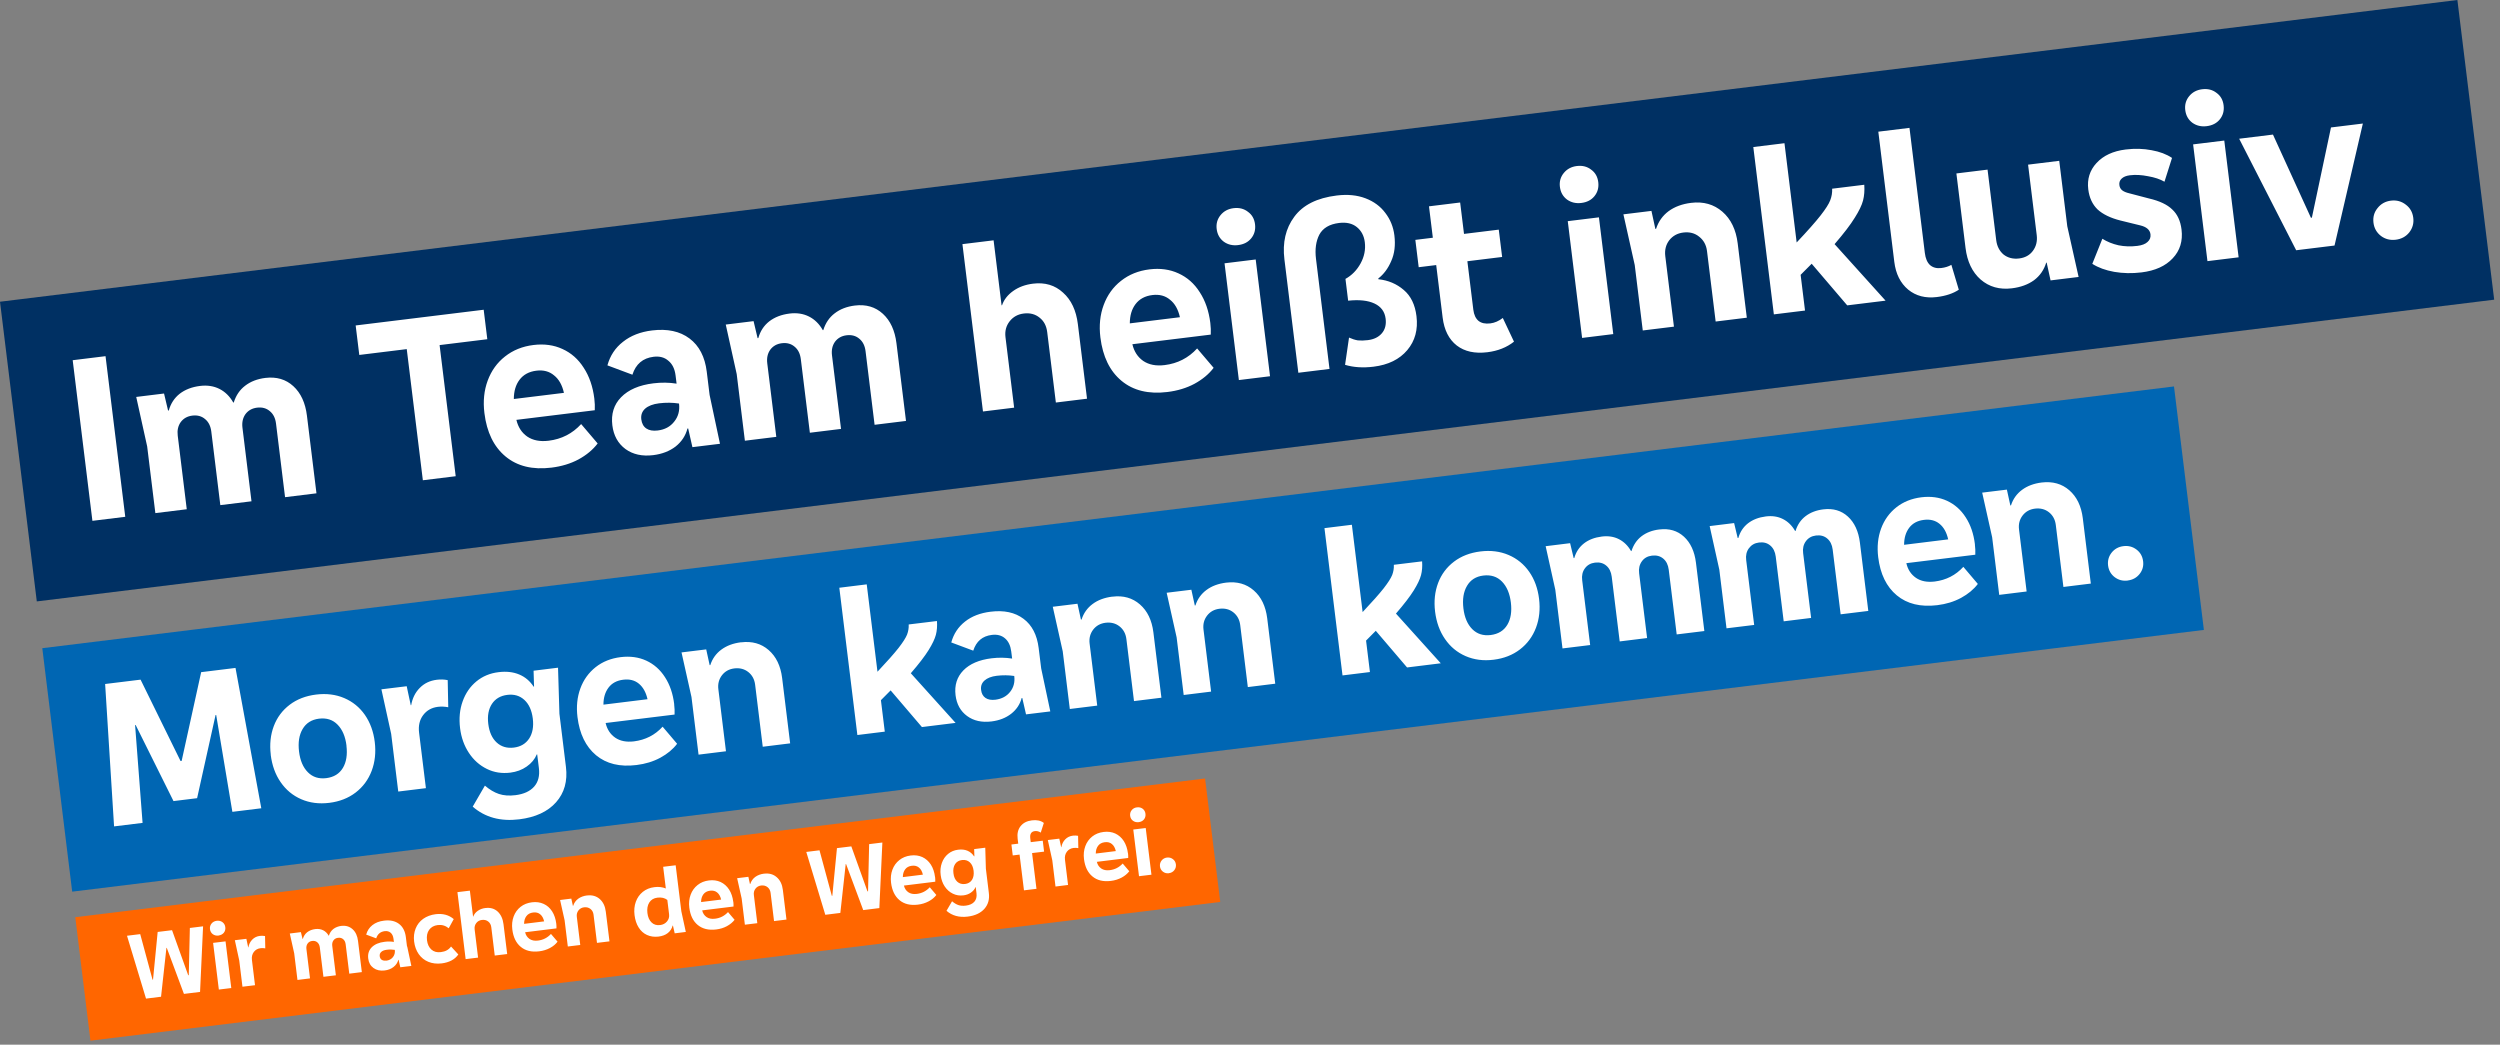
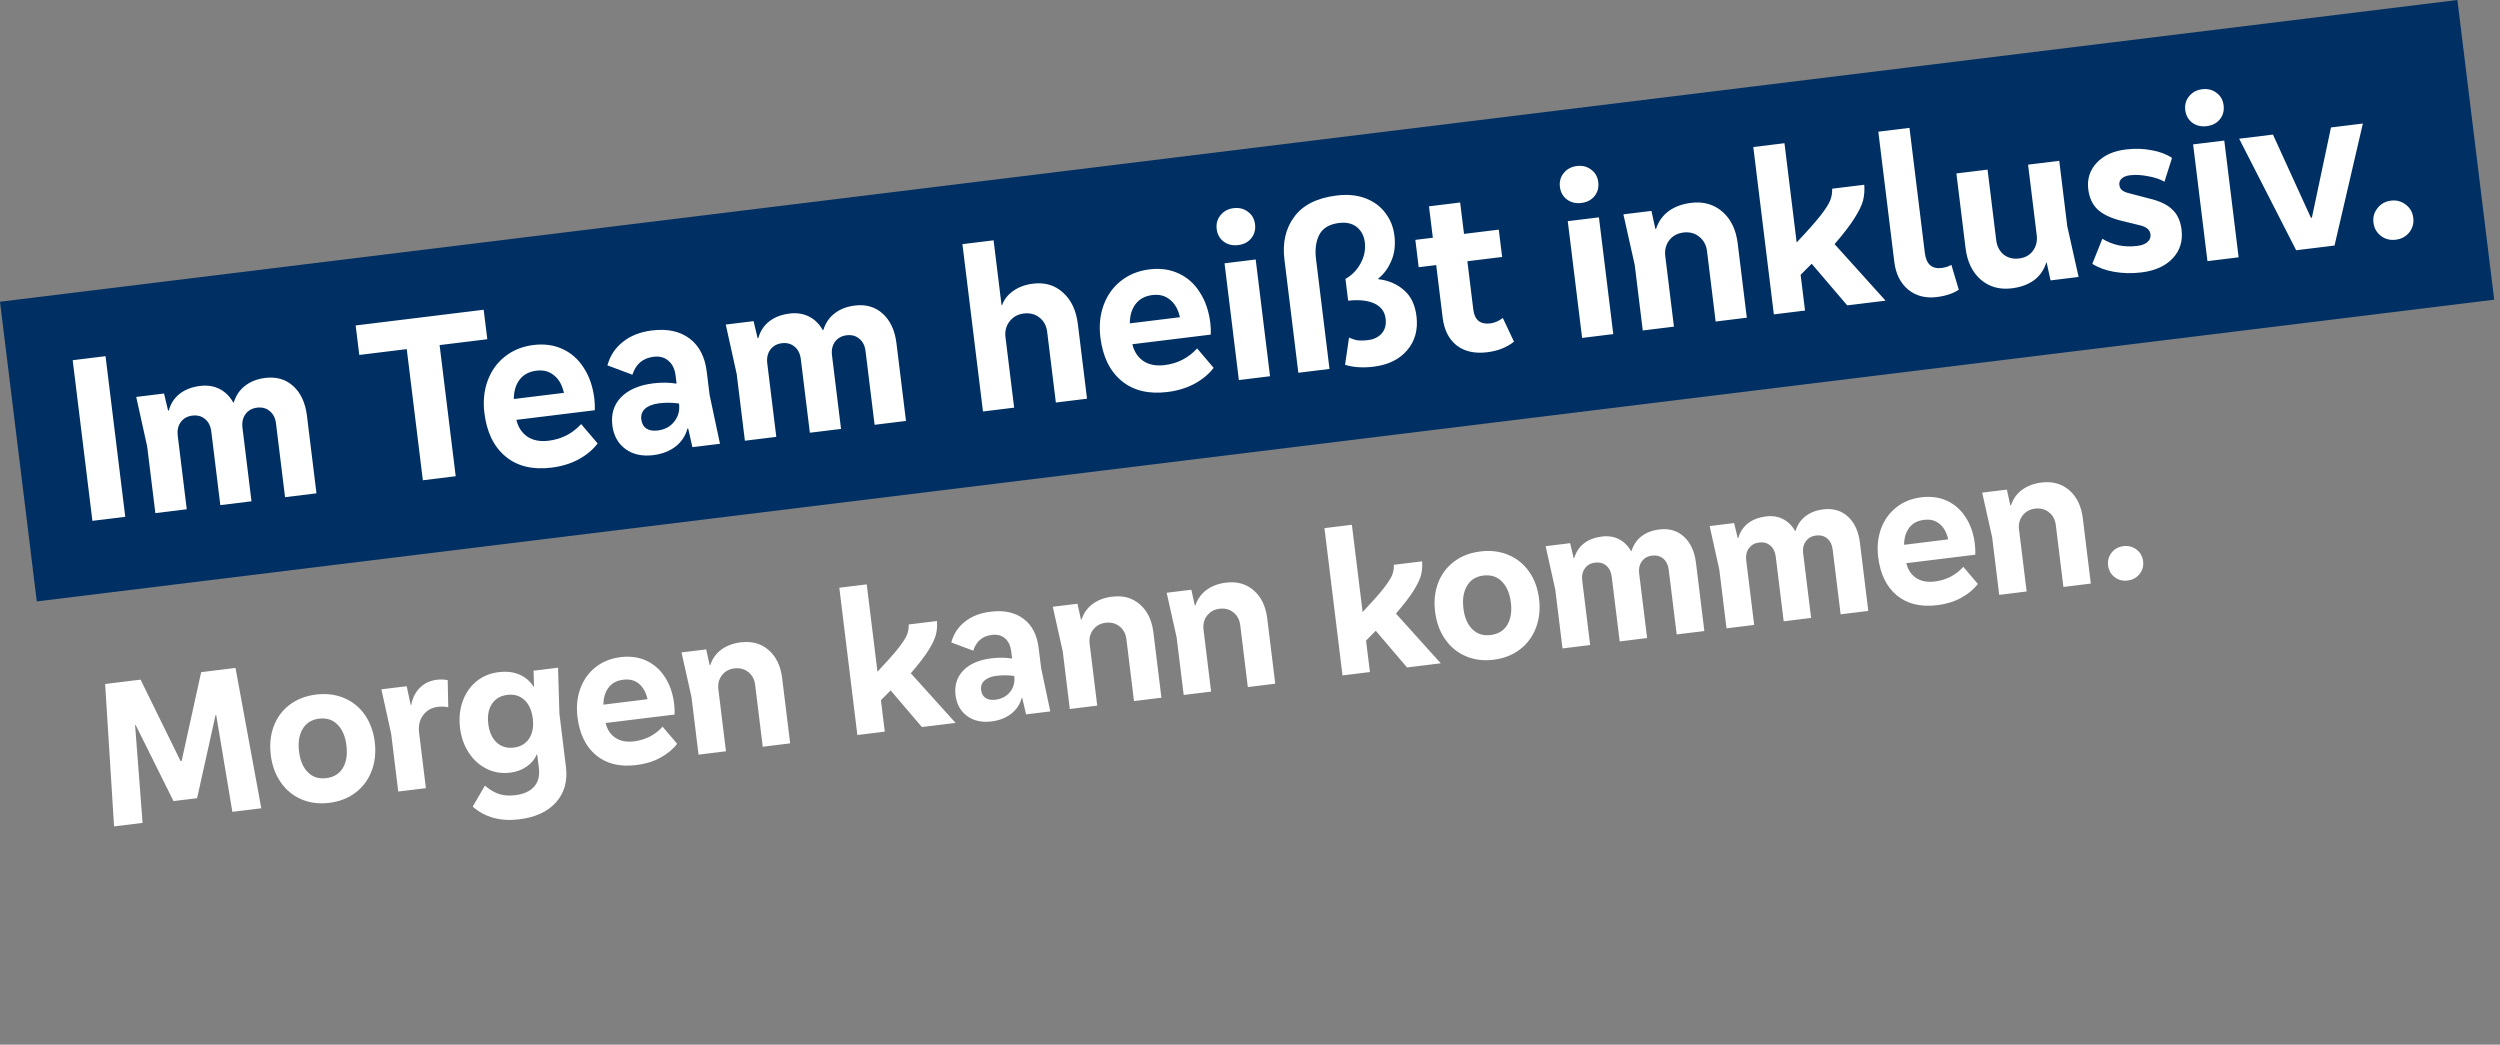
<svg xmlns="http://www.w3.org/2000/svg" width="414" height="173" viewBox="0 0 414 173" fill="none">
  <rect x="0" y="0" width="414" height="173" fill="#808080" stroke="none" />
  <rect y="49.966" width="410" height="50" transform="rotate(-7 0 49.966)" fill="#003063" />
  <path d="M20.742 85.582L15.303 86.25L12.037 59.65L17.476 58.982L20.742 85.582ZM43.935 62.584C45.788 62.357 47.334 62.812 48.576 63.949C49.817 65.086 50.568 66.713 50.828 68.831L52.407 81.694L47.206 82.333L45.709 70.144C45.599 69.245 45.26 68.561 44.692 68.093C44.121 67.599 43.412 67.404 42.565 67.508C41.744 67.609 41.103 67.969 40.642 68.59C40.208 69.208 40.044 69.953 40.151 70.827L41.648 83.015L36.486 83.649L34.99 71.461C34.879 70.561 34.54 69.877 33.972 69.409C33.401 68.915 32.692 68.72 31.845 68.824C31.025 68.925 30.384 69.286 29.923 69.907C29.488 70.524 29.324 71.27 29.432 72.143L30.928 84.332L25.727 84.97L24.372 73.933L22.559 65.733L27.165 65.167L27.833 67.987L27.952 67.972C28.269 66.832 28.868 65.912 29.749 65.213C30.657 64.51 31.786 64.076 33.136 63.91C34.327 63.764 35.395 63.928 36.34 64.403C37.285 64.879 38.049 65.631 38.632 66.661L38.712 66.651C39.078 65.478 39.703 64.555 40.588 63.882C41.496 63.179 42.611 62.747 43.935 62.584ZM80.098 51.293L80.698 56.176L72.797 57.146L75.464 78.863L70.025 79.531L67.358 57.814L59.497 58.779L58.898 53.896L80.098 51.293ZM98.421 66.01C98.502 66.671 98.528 67.313 98.496 67.935L85.514 69.529C85.796 70.73 86.392 71.651 87.304 72.291C88.242 72.928 89.425 73.159 90.855 72.984C92.999 72.721 94.793 71.802 96.239 70.227L98.971 73.438C98.184 74.475 97.124 75.357 95.79 76.085C94.478 76.784 92.989 77.235 91.321 77.44C88.198 77.824 85.664 77.208 83.719 75.593C81.775 73.978 80.608 71.582 80.218 68.406C79.977 66.447 80.16 64.652 80.765 63.019C81.371 61.386 82.323 60.06 83.622 59.041C84.944 57.992 86.518 57.356 88.344 57.132C90.118 56.914 91.716 57.134 93.14 57.792C94.591 58.447 95.766 59.485 96.666 60.906C97.592 62.323 98.177 64.025 98.421 66.01ZM88.826 61.385C87.609 61.534 86.676 62.038 86.029 62.897C85.406 63.725 85.093 64.785 85.09 66.075L93.388 65.056C93.093 63.749 92.544 62.782 91.742 62.155C90.963 61.498 89.991 61.242 88.826 61.385ZM119.229 73.49L114.663 74.05L113.961 70.953L113.842 70.967C113.531 72.161 112.874 73.155 111.87 73.95C110.863 74.718 109.632 75.192 108.176 75.371C106.35 75.595 104.817 75.259 103.579 74.363C102.337 73.441 101.612 72.133 101.405 70.439C101.174 68.56 101.655 67.01 102.848 65.788C104.065 64.537 105.851 63.767 108.207 63.478C109.53 63.316 110.809 63.333 112.042 63.531L111.876 62.181C111.743 61.096 111.348 60.285 110.691 59.748C110.057 59.181 109.237 58.959 108.231 59.082C106.458 59.3 105.29 60.29 104.727 62.052L100.588 60.505C101.034 58.891 101.896 57.59 103.171 56.601C104.444 55.585 106.046 54.958 107.978 54.721C110.519 54.409 112.588 54.853 114.187 56.054C115.785 57.255 116.735 59.086 117.037 61.548L117.51 65.399L119.229 73.49ZM108.924 71.289C110.089 71.146 110.996 70.659 111.646 69.826C112.323 68.991 112.59 67.991 112.447 66.826C111.379 66.662 110.275 66.65 109.137 66.79C108.132 66.913 107.362 67.209 106.828 67.677C106.321 68.143 106.112 68.733 106.199 69.447C106.284 70.135 106.561 70.639 107.03 70.957C107.499 71.276 108.13 71.386 108.924 71.289ZM141.561 50.597C143.414 50.37 144.961 50.825 146.202 51.962C147.443 53.099 148.194 54.727 148.454 56.844L150.033 69.707L144.832 70.346L143.336 58.157C143.225 57.258 142.886 56.574 142.318 56.106C141.747 55.612 141.038 55.417 140.191 55.521C139.37 55.622 138.73 55.983 138.268 56.603C137.834 57.221 137.67 57.967 137.777 58.84L139.274 71.028L134.113 71.662L132.616 59.474C132.506 58.574 132.166 57.89 131.599 57.422C131.027 56.928 130.318 56.733 129.471 56.837C128.651 56.938 128.01 57.299 127.549 57.92C127.114 58.537 126.951 59.283 127.058 60.156L128.554 72.344L123.353 72.983L121.998 61.946L120.185 53.746L124.791 53.18L125.459 56L125.579 55.985C125.895 54.845 126.494 53.925 127.376 53.226C128.283 52.523 129.412 52.089 130.762 51.923C131.953 51.777 133.021 51.941 133.966 52.416C134.911 52.892 135.675 53.644 136.258 54.674L136.338 54.664C136.704 53.491 137.33 52.568 138.214 51.895C139.122 51.192 140.238 50.76 141.561 50.597ZM171.062 46.975C173.047 46.731 174.707 47.226 176.04 48.459C177.397 49.663 178.215 51.403 178.495 53.679L180.011 66.026L174.85 66.66L173.416 54.988C173.29 53.956 172.87 53.161 172.156 52.604C171.44 52.02 170.566 51.791 169.533 51.918C168.554 52.038 167.774 52.47 167.194 53.213C166.613 53.956 166.385 54.83 166.508 55.836L167.941 67.508L162.78 68.142L159.378 40.43L164.539 39.797L165.86 50.556L165.939 50.546C166.256 49.621 166.871 48.833 167.785 48.183C168.699 47.534 169.792 47.131 171.062 46.975ZM200.429 53.485C200.51 54.146 200.535 54.788 200.504 55.41L187.521 57.004C187.803 58.205 188.4 59.126 189.311 59.766C190.249 60.404 191.433 60.634 192.862 60.459C195.006 60.196 196.801 59.277 198.246 57.702L200.978 60.913C200.192 61.95 199.131 62.833 197.797 63.56C196.486 64.259 194.996 64.71 193.329 64.915C190.205 65.299 187.672 64.683 185.727 63.068C183.782 61.453 182.615 59.057 182.225 55.881C181.984 53.922 182.167 52.127 182.773 50.494C183.378 48.861 184.33 47.536 185.629 46.516C186.951 45.467 188.525 44.831 190.352 44.607C192.125 44.389 193.724 44.609 195.148 45.267C196.598 45.922 197.774 46.96 198.673 48.381C199.6 49.798 200.185 51.5 200.429 53.485ZM190.833 48.86C189.616 49.009 188.684 49.513 188.037 50.372C187.413 51.2 187.1 52.26 187.097 53.55L195.395 52.531C195.1 51.224 194.551 50.257 193.749 49.63C192.97 48.973 191.998 48.717 190.833 48.86ZM205.032 40.587C204.132 40.698 203.344 40.513 202.667 40.032C201.987 39.524 201.591 38.82 201.481 37.92C201.374 37.047 201.589 36.282 202.126 35.625C202.663 34.968 203.382 34.584 204.282 34.473C205.208 34.36 205.998 34.558 206.652 35.069C207.329 35.55 207.723 36.241 207.833 37.141C207.944 38.04 207.73 38.819 207.193 39.476C206.679 40.103 205.959 40.474 205.032 40.587ZM210.318 62.305L205.157 62.939L202.783 43.604L207.944 42.97L210.318 62.305ZM212.699 42.951C212.358 40.172 212.902 37.821 214.332 35.899C215.759 33.951 218.1 32.777 221.355 32.377C223.155 32.156 224.746 32.31 226.127 32.839C227.509 33.368 228.602 34.174 229.406 35.257C230.238 36.337 230.739 37.579 230.911 38.982C231.11 40.596 230.935 42.015 230.386 43.237C229.864 44.457 229.149 45.418 228.242 46.12L228.256 46.239C229.89 46.415 231.293 47.008 232.464 48.02C233.633 49.005 234.335 50.45 234.569 52.356C234.842 54.579 234.333 56.455 233.043 57.983C231.753 59.512 229.891 60.426 227.456 60.725C225.709 60.939 224.138 60.837 222.743 60.417L223.398 55.904C223.91 56.136 224.399 56.291 224.865 56.368C225.355 56.416 225.904 56.402 226.513 56.327C227.518 56.204 228.291 55.827 228.832 55.196C229.372 54.565 229.583 53.76 229.462 52.781C229.319 51.617 228.706 50.778 227.622 50.267C226.538 49.755 225.082 49.598 223.252 49.796L222.809 46.183C223.865 45.596 224.7 44.742 225.315 43.618C225.929 42.495 226.162 41.325 226.012 40.107C225.882 39.048 225.444 38.216 224.698 37.609C223.952 37.002 222.97 36.773 221.752 36.923C220.164 37.118 219.075 37.762 218.483 38.855C217.919 39.946 217.734 41.285 217.929 42.873L220.166 61.096L215.005 61.73L212.699 42.951ZM250.716 56.579C249.517 57.532 248.044 58.116 246.297 58.331C244.233 58.584 242.548 58.214 241.244 57.218C239.936 56.197 239.156 54.654 238.902 52.589L237.835 43.895L234.936 44.25L234.381 39.724L237.279 39.369L236.64 34.168L241.802 33.534L242.44 38.735L248.197 38.028L248.753 42.554L242.996 43.261L243.981 51.281C244.085 52.128 244.376 52.75 244.855 53.148C245.33 53.52 245.978 53.655 246.799 53.554C247.513 53.466 248.202 53.167 248.865 52.656L250.716 56.579ZM261.871 33.609C260.971 33.719 260.183 33.534 259.506 33.053C258.826 32.545 258.43 31.841 258.32 30.942C258.212 30.068 258.427 29.303 258.965 28.646C259.502 27.989 260.221 27.605 261.12 27.494C262.047 27.381 262.837 27.579 263.491 28.09C264.168 28.571 264.561 29.262 264.672 30.162C264.782 31.061 264.569 31.84 264.032 32.497C263.518 33.124 262.798 33.495 261.871 33.609ZM267.157 55.326L261.996 55.96L259.622 36.625L264.783 35.992L267.157 55.326ZM280.047 33.593C282.085 33.343 283.81 33.83 285.223 35.053C286.636 36.277 287.482 38.027 287.762 40.303L289.273 52.611L284.112 53.245L282.679 41.572C282.555 40.566 282.122 39.773 281.379 39.193C280.663 38.609 279.788 38.381 278.756 38.507C277.777 38.628 276.997 39.059 276.416 39.802C275.862 40.542 275.647 41.415 275.771 42.42L277.204 54.093L272.042 54.726L270.712 43.888L268.835 35.494L273.48 34.924L274.128 37.907L274.247 37.892C274.637 36.689 275.324 35.718 276.308 34.979C277.318 34.237 278.564 33.775 280.047 33.593ZM305.899 50.569L300.014 43.675L298.185 45.512L298.911 51.427L293.75 52.061L290.347 24.349L295.508 23.715L297.527 40.152C299.333 38.238 300.655 36.745 301.491 35.676C302.326 34.606 302.856 33.775 303.079 33.184C303.325 32.562 303.434 31.918 303.405 31.249L308.725 30.596C308.79 31.555 308.721 32.423 308.521 33.2C308.321 33.977 307.861 34.934 307.141 36.07C306.447 37.203 305.336 38.656 303.807 40.429L312.251 49.789L305.899 50.569ZM311.049 21.807L316.21 21.174L318.755 41.898C318.866 42.798 319.149 43.462 319.604 43.889C320.086 44.314 320.711 44.479 321.478 44.385C322.114 44.307 322.67 44.131 323.147 43.857L324.378 47.978C323.434 48.604 322.221 49.009 320.739 49.191C318.859 49.421 317.278 49.011 315.993 47.96C314.706 46.882 313.94 45.35 313.696 43.365L311.049 21.807ZM344.218 45.864L339.573 46.435L338.929 43.491L338.85 43.501C338.486 44.701 337.813 45.67 336.829 46.409C335.842 47.121 334.62 47.567 333.164 47.745C331.126 47.996 329.401 47.509 327.988 46.285C326.601 45.059 325.77 43.32 325.494 41.071L323.978 28.723L329.139 28.09L330.572 39.762C330.696 40.768 331.102 41.564 331.792 42.151C332.506 42.708 333.365 42.925 334.371 42.802C335.35 42.681 336.105 42.266 336.636 41.556C337.19 40.817 337.405 39.944 337.282 38.938L335.849 27.266L341.01 26.632L342.341 37.471L344.218 45.864ZM348.151 39.538C348.937 40.032 349.828 40.393 350.823 40.62C351.815 40.821 352.853 40.855 353.938 40.721C354.706 40.627 355.27 40.41 355.632 40.07C356.019 39.727 356.182 39.304 356.121 38.801C356.03 38.06 355.458 37.566 354.407 37.319L351.124 36.513C349.488 36.096 348.231 35.485 347.353 34.679C346.498 33.844 345.986 32.738 345.817 31.361C345.609 29.668 346.062 28.215 347.176 27.003C348.313 25.762 349.927 25.013 352.018 24.756C353.527 24.571 354.956 24.611 356.305 24.875C357.65 25.113 358.777 25.538 359.686 26.152L358.437 30.094C357.713 29.672 356.803 29.368 355.705 29.18C354.63 28.963 353.63 28.911 352.704 29.025C352.095 29.099 351.635 29.29 351.323 29.597C351.035 29.874 350.917 30.225 350.969 30.648C351.014 31.019 351.171 31.309 351.438 31.518C351.705 31.727 352.102 31.893 352.628 32.016L355.876 32.867C357.618 33.271 358.901 33.879 359.727 34.691C360.575 35.474 361.087 36.579 361.262 38.009C361.496 39.914 361.007 41.506 359.793 42.783C358.606 44.057 356.888 44.833 354.638 45.109C353.077 45.301 351.568 45.271 350.114 45.02C348.685 44.765 347.476 44.323 346.485 43.692L348.151 39.538ZM365.429 20.893C364.529 21.004 363.741 20.818 363.064 20.337C362.384 19.83 361.988 19.126 361.878 18.226C361.771 17.353 361.986 16.587 362.523 15.931C363.06 15.273 363.779 14.89 364.679 14.779C365.605 14.665 366.395 14.864 367.049 15.375C367.726 15.856 368.12 16.546 368.23 17.446C368.341 18.346 368.127 19.125 367.59 19.782C367.076 20.409 366.356 20.779 365.429 20.893ZM370.716 42.611L365.554 43.245L363.18 23.91L368.341 23.276L370.716 42.611ZM382.847 36.043L386.011 21.107L391.291 20.458L386.598 40.661L380.246 41.441L370.805 22.974L376.403 22.286L382.689 36.063L382.847 36.043ZM396.738 39.698C395.812 39.812 394.993 39.603 394.283 39.072C393.57 38.515 393.158 37.786 393.048 36.887C392.934 35.96 393.157 35.154 393.718 34.467C394.275 33.754 395.017 33.34 395.943 33.227C396.87 33.113 397.689 33.334 398.403 33.892C399.113 34.422 399.525 35.151 399.638 36.077C399.749 36.977 399.525 37.784 398.968 38.497C398.408 39.184 397.664 39.584 396.738 39.698Z" fill="white" />
-   <path d="M360.013 63.995L7.004 107.339L11.954 147.657L364.963 104.313L360.013 63.995Z" fill="#0066B3" />
-   <path d="M199.561 128.915L12.466 151.887L14.977 172.334L202.072 149.362L199.561 128.915Z" fill="#FF6600" />
  <path d="M352.35 96.13C353.17 96.03 353.82 95.67 354.31 95.06C354.8 94.45 355 93.74 354.9 92.95C354.8 92.13 354.44 91.49 353.81 91.01C353.18 90.53 352.46 90.34 351.65 90.44C350.83 90.54 350.18 90.9 349.69 91.51C349.2 92.13 349 92.84 349.1 93.66C349.2 94.45 349.56 95.09 350.18 95.57C350.81 96.05 351.53 96.24 352.34 96.14M338.12 79.9C336.82 80.06 335.72 80.47 334.85 81.12C333.97 81.77 333.36 82.63 333.02 83.69H332.91L332.34 81.08L328.25 81.58L329.9 88.97L331.07 98.51L335.61 97.95L334.35 87.68C334.24 86.79 334.44 86.03 334.94 85.37C335.44 84.72 336.12 84.34 336.98 84.23C337.89 84.12 338.66 84.32 339.31 84.83C339.95 85.34 340.33 86.04 340.44 86.93L341.7 97.2L346.24 96.64L344.91 85.81C344.66 83.81 343.92 82.27 342.68 81.19C341.44 80.11 339.92 79.69 338.12 79.9ZM318.61 86.09C319.63 85.96 320.5 86.18 321.19 86.75C321.89 87.32 322.36 88.17 322.62 89.32L315.32 90.22C315.32 89.08 315.6 88.15 316.16 87.4C316.72 86.66 317.53 86.22 318.61 86.09ZM327.05 90.16C326.84 88.41 326.33 86.91 325.52 85.67C324.72 84.42 323.68 83.51 322.42 82.93C321.16 82.35 319.74 82.16 318.18 82.35C316.57 82.55 315.19 83.1 314.04 84.01C312.89 84.92 312.04 86.09 311.51 87.53C310.98 88.97 310.82 90.55 311.03 92.27C311.37 95.06 312.4 97.17 314.11 98.59C315.82 100.01 318.05 100.55 320.8 100.22C322.27 100.04 323.58 99.64 324.75 99.01C325.91 98.38 326.84 97.61 327.53 96.7L325.13 93.87C323.86 95.26 322.28 96.06 320.39 96.3C319.13 96.45 318.1 96.25 317.28 95.69C316.47 95.13 315.93 94.32 315.69 93.26L327.11 91.86C327.14 91.31 327.11 90.75 327.04 90.17M301.94 84.35C300.78 84.49 299.8 84.87 299.01 85.47C298.22 86.07 297.66 86.89 297.34 87.93H297.27C296.76 87.03 296.08 86.37 295.25 85.95C294.42 85.53 293.48 85.39 292.43 85.52C291.24 85.67 290.26 86.05 289.47 86.66C288.68 87.28 288.15 88.09 287.87 89.09H287.76L287.17 86.62L283.12 87.12L284.72 94.34L285.91 104.05L290.49 103.49L289.17 92.76C289.07 91.99 289.22 91.33 289.62 90.79C290.02 90.25 290.57 89.93 291.29 89.84C292.04 89.75 292.66 89.91 293.16 90.34C293.66 90.76 293.96 91.37 294.06 92.16L295.38 102.89L299.92 102.33L298.6 91.6C298.5 90.83 298.65 90.18 299.05 89.63C299.44 89.09 300 88.77 300.72 88.68C301.46 88.59 302.09 88.75 302.59 89.18C303.09 89.6 303.39 90.21 303.49 91L304.81 101.73L309.39 101.17L308 89.85C307.77 87.99 307.11 86.55 306.02 85.55C304.93 84.55 303.57 84.15 301.94 84.35ZM274.77 87.68C273.6 87.82 272.63 88.2 271.84 88.8C271.05 89.41 270.5 90.23 270.17 91.26H270.1C269.59 90.36 268.91 89.7 268.08 89.28C267.25 88.86 266.31 88.72 265.26 88.85C264.07 89 263.08 89.38 262.3 89.99C261.51 90.61 260.98 91.42 260.7 92.42H260.6L260.01 89.95L255.96 90.45L257.56 97.67L258.75 107.38L263.33 106.82L262.01 96.09C261.91 95.32 262.06 94.66 262.46 94.12C262.85 93.58 263.41 93.26 264.13 93.17C264.88 93.08 265.5 93.24 266 93.67C266.5 94.09 266.8 94.7 266.9 95.49L268.22 106.22L272.76 105.66L271.44 94.93C271.34 94.16 271.5 93.5 271.89 92.96C272.28 92.41 272.84 92.1 273.57 92.01C274.31 91.92 274.94 92.09 275.44 92.51C275.94 92.93 276.24 93.54 276.34 94.33L277.66 105.06L282.24 104.5L280.85 93.18C280.62 91.32 279.96 89.89 278.87 88.88C277.78 87.88 276.42 87.48 274.79 87.68M250.2 99.78C250.38 101.27 250.19 102.5 249.61 103.47C249.03 104.44 248.11 105 246.86 105.16C245.62 105.31 244.61 104.99 243.81 104.19C243.01 103.39 242.52 102.24 242.34 100.75C242.16 99.26 242.35 98.02 242.93 97.03C243.5 96.04 244.41 95.46 245.64 95.31C246.9 95.16 247.93 95.49 248.73 96.31C249.53 97.13 250.02 98.29 250.2 99.78ZM237.65 101.29C237.87 103.04 238.41 104.55 239.29 105.82C240.17 107.1 241.3 108.04 242.7 108.65C244.1 109.26 245.65 109.46 247.35 109.25C249.05 109.04 250.5 108.47 251.71 107.54C252.92 106.61 253.8 105.42 254.36 103.95C254.91 102.49 255.08 100.89 254.87 99.17C254.66 97.45 254.12 95.95 253.24 94.69C252.36 93.43 251.22 92.5 249.81 91.9C248.4 91.3 246.85 91.11 245.15 91.32C243.45 91.53 241.99 92.09 240.78 93.01C239.57 93.93 238.69 95.11 238.15 96.54C237.61 97.98 237.44 99.56 237.65 101.28M238.6 109.85L231.17 101.61C232.52 100.05 233.5 98.77 234.12 97.77C234.74 96.77 235.14 95.93 235.32 95.25C235.5 94.57 235.56 93.8 235.5 92.96L230.82 93.53C230.85 94.12 230.75 94.68 230.55 95.21C230.34 95.74 229.87 96.48 229.14 97.42C228.4 98.36 227.24 99.67 225.65 101.36L223.87 86.9L219.33 87.46L222.32 111.85L226.86 111.29L226.22 106.08L227.83 104.46L233.01 110.53L238.6 109.84V109.85ZM203.06 96.48C201.76 96.64 200.66 97.05 199.79 97.7C198.91 98.35 198.3 99.21 197.96 100.27H197.86L197.29 97.66L193.2 98.16L194.85 105.55L196.02 115.09L200.56 114.53L199.3 104.26C199.19 103.37 199.39 102.61 199.89 101.95C200.39 101.3 201.07 100.92 201.93 100.81C202.84 100.7 203.61 100.9 204.25 101.41C204.89 101.92 205.27 102.62 205.38 103.51L206.64 113.78L211.18 113.22L209.85 102.39C209.6 100.39 208.86 98.85 207.62 97.77C206.38 96.69 204.86 96.27 203.06 96.48ZM184.21 98.8C182.91 98.96 181.81 99.37 180.94 100.02C180.06 100.67 179.45 101.53 179.11 102.59H179L178.43 99.98L174.34 100.48L175.99 107.87L177.16 117.41L181.7 116.85L180.44 106.58C180.33 105.7 180.53 104.93 181.03 104.27C181.53 103.62 182.21 103.24 183.07 103.13C183.98 103.02 184.75 103.22 185.4 103.73C186.04 104.24 186.42 104.94 186.53 105.83L187.79 116.1L192.33 115.54L191 104.71C190.75 102.71 190.01 101.17 188.77 100.09C187.53 99.01 186.01 98.58 184.21 98.81M164.87 115.87C164.17 115.96 163.61 115.86 163.2 115.58C162.79 115.3 162.54 114.86 162.47 114.25C162.39 113.62 162.58 113.1 163.04 112.69C163.5 112.28 164.17 112.02 165.05 111.91C166.05 111.79 167.02 111.8 167.96 111.94C168.09 112.96 167.86 113.84 167.27 114.58C166.69 115.31 165.88 115.74 164.86 115.87M172.42 110.69L172 107.3C171.73 105.13 170.9 103.52 169.49 102.47C168.08 101.41 166.26 101.02 164.03 101.3C162.33 101.51 160.92 102.05 159.8 102.94C158.68 103.82 157.92 104.97 157.53 106.39L161.17 107.75C161.67 106.2 162.69 105.33 164.25 105.14C165.14 105.03 165.86 105.22 166.43 105.71C167 106.2 167.34 106.92 167.46 107.87L167.61 109.06C166.52 108.89 165.4 108.87 164.23 109.01C162.16 109.26 160.59 109.93 159.53 111.02C158.47 112.11 158.04 113.48 158.24 115.13C158.42 116.62 159.06 117.77 160.15 118.57C161.24 119.37 162.59 119.67 164.2 119.47C165.48 119.31 166.56 118.89 167.45 118.2C168.33 117.51 168.91 116.64 169.19 115.59H169.29L169.91 118.3L173.93 117.81L172.42 110.69ZM158.26 119.73L150.83 111.49C152.18 109.93 153.16 108.65 153.78 107.65C154.4 106.65 154.8 105.81 154.98 105.13C155.16 104.45 155.22 103.68 155.16 102.84L150.48 103.41C150.51 104 150.41 104.56 150.21 105.09C150 105.62 149.53 106.36 148.8 107.3C148.06 108.24 146.9 109.55 145.31 111.24L143.53 96.77L138.99 97.33L141.98 121.72L146.52 121.16L145.88 115.95L147.49 114.33L152.67 120.4L158.26 119.71V119.73ZM122.72 106.36C121.41 106.52 120.33 106.93 119.45 107.58C118.57 108.23 117.96 109.09 117.62 110.15H117.52L116.95 107.54L112.86 108.04L114.51 115.43L115.68 124.97L120.22 124.41L118.96 114.14C118.85 113.26 119.05 112.49 119.55 111.83C120.05 111.18 120.73 110.8 121.59 110.69C122.5 110.58 123.27 110.78 123.92 111.29C124.56 111.8 124.94 112.5 125.05 113.39L126.31 123.66L130.85 123.1L129.52 112.27C129.27 110.27 128.53 108.73 127.29 107.65C126.05 106.57 124.53 106.15 122.73 106.37M103.22 112.56C104.25 112.43 105.11 112.65 105.8 113.22C106.49 113.79 106.97 114.64 107.23 115.79L99.93 116.69C99.93 115.55 100.21 114.62 100.77 113.87C101.33 113.13 102.14 112.69 103.21 112.56M111.65 116.63C111.44 114.88 110.93 113.39 110.12 112.14C109.32 110.89 108.28 109.98 107.02 109.4C105.76 108.82 104.34 108.63 102.78 108.82C101.17 109.02 99.79 109.57 98.64 110.48C97.49 111.39 96.64 112.56 96.11 114C95.58 115.44 95.42 117.02 95.63 118.74C95.97 121.53 97 123.64 98.71 125.07C100.42 126.49 102.65 127.03 105.4 126.69C106.87 126.51 108.18 126.11 109.35 125.48C110.51 124.85 111.44 124.08 112.13 123.17L109.73 120.34C108.46 121.73 106.88 122.53 104.99 122.77C103.73 122.92 102.7 122.72 101.88 122.16C101.07 121.6 100.54 120.79 100.29 119.73L111.71 118.33C111.74 117.78 111.71 117.22 111.64 116.64M85.1 123.8C83.96 123.94 83.01 123.66 82.25 122.96C81.49 122.26 81.03 121.24 80.86 119.89C80.69 118.54 80.9 117.43 81.46 116.57C82.03 115.71 82.88 115.21 84.02 115.07C85.14 114.93 86.08 115.21 86.84 115.91C87.6 116.61 88.06 117.63 88.23 118.98C88.4 120.33 88.19 121.44 87.63 122.3C87.06 123.16 86.22 123.66 85.1 123.8ZM88.44 113.71H88.37C87.76 112.78 86.96 112.1 85.97 111.69C84.99 111.28 83.85 111.15 82.57 111.31C81.15 111.48 79.92 111.99 78.89 112.84C77.86 113.69 77.1 114.79 76.62 116.13C76.13 117.48 75.99 118.97 76.19 120.6C76.38 122.14 76.87 123.5 77.65 124.68C78.43 125.86 79.42 126.74 80.62 127.33C81.81 127.92 83.11 128.12 84.51 127.95C85.54 127.82 86.44 127.49 87.22 126.94C88 126.4 88.56 125.72 88.89 124.93H88.96L89.24 127.19C89.4 128.47 89.13 129.5 88.45 130.27C87.76 131.04 86.73 131.51 85.36 131.68C84.31 131.81 83.4 131.74 82.62 131.48C81.84 131.22 81.07 130.76 80.3 130.1L78.28 133.58C80.32 135.36 82.89 136.06 85.99 135.68C88.67 135.35 90.7 134.41 92.08 132.86C93.46 131.31 94.01 129.35 93.72 127L92.64 118.2L92.41 110.57L88.36 111.07L88.44 113.72V113.71ZM72.33 112.57C71.19 112.71 70.25 113.16 69.5 113.93C68.75 114.69 68.29 115.65 68.09 116.78H68.02L67.35 113.64L63.16 114.15L64.78 121.54L65.95 131.08L70.53 130.52L69.4 121.33C69.26 120.19 69.48 119.22 70.07 118.43C70.66 117.64 71.48 117.18 72.52 117.05C73.08 116.98 73.65 117.01 74.23 117.12L74.14 112.63C73.56 112.51 72.95 112.49 72.32 112.57M57.37 123.48C57.55 124.97 57.36 126.2 56.78 127.17C56.2 128.14 55.28 128.7 54.03 128.86C52.79 129.01 51.78 128.69 50.99 127.89C50.19 127.09 49.7 125.94 49.52 124.45C49.34 122.96 49.53 121.72 50.11 120.73C50.69 119.74 51.59 119.17 52.83 119.01C54.09 118.86 55.12 119.19 55.91 120.01C56.71 120.83 57.2 121.99 57.38 123.48M44.83 124.99C45.05 126.74 45.59 128.25 46.47 129.52C47.35 130.8 48.48 131.74 49.88 132.35C51.28 132.96 52.83 133.16 54.53 132.95C56.23 132.74 57.69 132.17 58.9 131.24C60.11 130.31 60.99 129.12 61.55 127.65C62.1 126.19 62.27 124.59 62.06 122.87C61.85 121.15 61.3 119.65 60.43 118.39C59.55 117.13 58.41 116.2 57 115.6C55.59 115 54.04 114.81 52.34 115.02C50.64 115.23 49.18 115.79 47.97 116.71C46.76 117.63 45.88 118.81 45.34 120.24C44.8 121.68 44.63 123.26 44.84 124.98M33.31 111.32L30.08 126.01L29.9 126.03L23.28 112.55L17.41 113.27L18.89 136.85L23.61 136.27L22.37 120.07H22.47L28.73 132.66L32.64 132.18L35.7 118.4H35.8L38.48 134.44L43.27 133.85L39 110.61L33.31 111.31V111.32Z" fill="white" />
-   <path d="M193.57 144.6C193.94 144.55 194.24 144.39 194.46 144.11C194.68 143.83 194.77 143.51 194.73 143.15C194.68 142.78 194.52 142.48 194.23 142.27C193.94 142.05 193.62 141.97 193.25 142.01C192.88 142.06 192.58 142.22 192.36 142.5C192.14 142.78 192.05 143.1 192.09 143.48C192.13 143.84 192.3 144.13 192.58 144.35C192.87 144.57 193.19 144.65 193.56 144.61M189.74 137.12L187.67 137.37L188.62 145.1L190.68 144.85L189.73 137.12H189.74ZM188.57 136.15C188.94 136.1 189.23 135.95 189.44 135.7C189.65 135.44 189.73 135.13 189.69 134.77C189.65 134.41 189.49 134.13 189.23 133.93C188.96 133.73 188.65 133.65 188.27 133.7C187.91 133.74 187.62 133.9 187.41 134.16C187.2 134.42 187.11 134.73 187.15 135.08C187.19 135.44 187.35 135.72 187.62 135.92C187.89 136.12 188.21 136.19 188.57 136.15ZM182.96 139.47C183.43 139.41 183.82 139.51 184.13 139.77C184.45 140.03 184.66 140.42 184.78 140.94L181.46 141.35C181.46 140.83 181.59 140.41 181.84 140.07C182.09 139.73 182.46 139.53 182.95 139.47M186.79 141.32C186.69 140.53 186.46 139.85 186.1 139.28C185.73 138.71 185.26 138.3 184.69 138.03C184.12 137.77 183.47 137.68 182.76 137.77C182.03 137.86 181.4 138.11 180.88 138.52C180.36 138.93 179.97 139.47 179.73 140.12C179.49 140.77 179.41 141.49 179.51 142.27C179.67 143.54 180.13 144.5 180.91 145.14C181.69 145.79 182.7 146.03 183.95 145.88C184.62 145.8 185.21 145.61 185.74 145.33C186.27 145.05 186.69 144.69 187.01 144.28L185.92 143C185.34 143.63 184.62 144 183.77 144.1C183.2 144.17 182.73 144.08 182.36 143.82C181.99 143.56 181.75 143.2 181.64 142.72L186.83 142.08C186.84 141.83 186.83 141.58 186.8 141.31M177.69 138.38C177.17 138.44 176.74 138.65 176.4 139C176.06 139.35 175.85 139.78 175.76 140.3H175.73L175.42 138.88L173.52 139.11L174.26 142.47L174.79 146.81L176.87 146.55L176.36 142.37C176.3 141.85 176.4 141.41 176.67 141.05C176.94 140.69 177.31 140.48 177.79 140.42C178.04 140.39 178.3 140.4 178.57 140.45L178.53 138.41C178.27 138.36 177.99 138.35 177.7 138.38M170.61 138.8C170.57 138.45 170.61 138.18 170.74 137.98C170.87 137.78 171.08 137.66 171.38 137.63C171.71 137.59 172.03 137.67 172.35 137.88L172.86 136.28C172.36 135.89 171.7 135.75 170.89 135.85C170.06 135.95 169.44 136.27 169.01 136.81C168.58 137.35 168.42 138.04 168.52 138.88L168.62 139.71L167.49 139.85L167.71 141.66L168.84 141.52L169.57 147.44L171.64 147.19L170.91 141.27L172.9 141.03L172.68 139.22L170.69 139.46L170.61 138.81V138.8ZM159.82 146.39C159.3 146.45 158.87 146.33 158.52 146.01C158.17 145.69 157.96 145.23 157.89 144.61C157.81 144 157.91 143.49 158.16 143.1C158.41 142.71 158.81 142.48 159.32 142.42C159.83 142.36 160.26 142.49 160.6 142.8C160.95 143.12 161.15 143.58 161.23 144.2C161.3 144.81 161.21 145.32 160.96 145.71C160.7 146.1 160.32 146.33 159.81 146.39M161.33 141.8H161.3C161.02 141.38 160.66 141.07 160.21 140.88C159.76 140.69 159.25 140.64 158.67 140.71C158.02 140.79 157.47 141.02 157 141.41C156.53 141.8 156.19 142.29 155.97 142.91C155.75 143.52 155.68 144.2 155.78 144.94C155.87 145.64 156.09 146.26 156.44 146.79C156.8 147.33 157.25 147.73 157.79 147.99C158.33 148.26 158.92 148.35 159.56 148.27C160.03 148.21 160.44 148.06 160.79 147.81C161.15 147.56 161.4 147.26 161.55 146.9H161.58L161.71 147.93C161.78 148.51 161.66 148.98 161.35 149.33C161.04 149.68 160.57 149.89 159.95 149.97C159.47 150.03 159.06 150 158.71 149.88C158.36 149.76 158.01 149.55 157.66 149.25L156.74 150.83C157.67 151.64 158.84 151.96 160.24 151.79C161.46 151.64 162.38 151.21 163.01 150.51C163.64 149.8 163.89 148.92 163.75 147.85L163.26 143.85L163.16 140.38L161.32 140.61L161.36 141.81L161.33 141.8ZM151.01 143.37C151.48 143.31 151.87 143.41 152.18 143.67C152.5 143.93 152.71 144.32 152.83 144.84L149.51 145.25C149.51 144.73 149.64 144.31 149.89 143.97C150.14 143.63 150.51 143.43 151 143.37M154.84 145.22C154.74 144.43 154.51 143.74 154.15 143.18C153.78 142.61 153.31 142.2 152.74 141.93C152.17 141.67 151.52 141.58 150.81 141.67C150.08 141.76 149.45 142.01 148.93 142.43C148.41 142.84 148.02 143.38 147.78 144.03C147.54 144.68 147.46 145.4 147.56 146.19C147.72 147.46 148.18 148.42 148.96 149.07C149.74 149.72 150.75 149.96 152 149.81C152.67 149.73 153.26 149.54 153.79 149.26C154.32 148.98 154.74 148.63 155.06 148.21L153.97 146.93C153.39 147.56 152.67 147.93 151.82 148.03C151.25 148.1 150.78 148.01 150.41 147.75C150.04 147.49 149.8 147.13 149.69 146.65L154.88 146.01C154.89 145.76 154.88 145.5 154.85 145.24M143.66 147.63L140.98 140.16L138.6 140.45L137.83 148.35H137.75L135.71 140.81L133.52 141.08L136.67 151.49L139.16 151.18L140.05 143.09H140.11L142.95 150.71L145.62 150.38L146.12 139.52L143.93 139.79L143.75 147.61H143.65L143.66 147.63ZM126.56 144.67C125.97 144.74 125.47 144.93 125.07 145.22C124.67 145.52 124.39 145.91 124.24 146.39H124.19L123.93 145.2L122.07 145.43L122.82 148.79L123.35 153.13L125.41 152.88L124.84 148.21C124.79 147.81 124.88 147.46 125.11 147.16C125.34 146.86 125.65 146.69 126.04 146.64C126.45 146.59 126.81 146.68 127.1 146.91C127.39 147.14 127.56 147.46 127.61 147.86L128.18 152.53L130.24 152.28L129.64 147.36C129.53 146.45 129.19 145.75 128.62 145.26C128.06 144.77 127.37 144.58 126.55 144.68M117.6 147.5C118.06 147.44 118.46 147.54 118.77 147.8C119.09 148.06 119.3 148.45 119.42 148.97L116.1 149.38C116.1 148.86 116.23 148.44 116.48 148.1C116.73 147.76 117.1 147.56 117.59 147.5M121.43 149.35C121.33 148.56 121.1 147.87 120.74 147.31C120.37 146.74 119.9 146.33 119.33 146.06C118.75 145.8 118.11 145.71 117.4 145.8C116.67 145.89 116.04 146.14 115.52 146.56C115 146.97 114.61 147.51 114.37 148.16C114.13 148.81 114.05 149.53 114.15 150.31C114.31 151.58 114.77 152.54 115.55 153.18C116.33 153.82 117.34 154.07 118.59 153.92C119.26 153.84 119.85 153.66 120.38 153.37C120.91 153.08 121.33 152.73 121.65 152.32L120.56 151.04C119.98 151.67 119.26 152.04 118.41 152.14C117.84 152.21 117.37 152.12 117 151.86C116.63 151.6 116.39 151.24 116.28 150.76L121.47 150.12C121.48 149.87 121.47 149.61 121.44 149.35M109.32 153.19C108.74 153.26 108.26 153.12 107.89 152.75C107.52 152.39 107.29 151.87 107.21 151.19C107.13 150.5 107.23 149.92 107.52 149.46C107.81 149 108.26 148.72 108.88 148.65C109.54 148.57 110.08 148.7 110.51 149.03L110.8 151.41C110.86 151.86 110.74 152.26 110.45 152.6C110.16 152.94 109.79 153.13 109.32 153.19ZM112.83 150.91L111.89 143.29L109.82 143.54L110.26 147.13C109.69 146.9 109.07 146.82 108.38 146.91C107.63 147 106.99 147.26 106.45 147.69C105.92 148.12 105.53 148.67 105.29 149.34C105.05 150.01 104.98 150.75 105.08 151.55C105.18 152.34 105.4 153.02 105.76 153.59C106.11 154.15 106.57 154.57 107.14 154.83C107.71 155.09 108.34 155.18 109.05 155.1C109.67 155.02 110.19 154.83 110.58 154.52C110.98 154.21 111.25 153.8 111.39 153.28H111.44L111.73 154.56L113.57 154.33L112.83 150.91ZM97.24 148.28C96.65 148.35 96.15 148.54 95.75 148.83C95.35 149.13 95.07 149.51 94.92 150H94.87L94.61 148.81L92.75 149.04L93.5 152.4L94.03 156.74L96.09 156.49L95.52 151.82C95.47 151.42 95.56 151.07 95.79 150.77C96.02 150.47 96.33 150.3 96.72 150.25C97.13 150.2 97.48 150.29 97.78 150.52C98.07 150.75 98.24 151.07 98.29 151.47L98.86 156.14L100.93 155.89L100.32 150.97C100.21 150.06 99.87 149.36 99.31 148.87C98.74 148.38 98.05 148.19 97.24 148.29M88.29 151.11C88.76 151.05 89.15 151.15 89.46 151.41C89.78 151.67 89.99 152.06 90.11 152.58L86.79 152.99C86.79 152.47 86.92 152.05 87.17 151.71C87.42 151.37 87.79 151.17 88.28 151.11M92.12 152.96C92.02 152.17 91.79 151.48 91.43 150.92C91.06 150.35 90.6 149.94 90.02 149.68C89.45 149.42 88.8 149.33 88.09 149.42C87.36 149.51 86.73 149.76 86.21 150.17C85.69 150.58 85.3 151.12 85.06 151.77C84.82 152.42 84.74 153.14 84.84 153.93C85 155.2 85.46 156.16 86.24 156.8C87.02 157.45 88.03 157.69 89.28 157.54C89.95 157.46 90.54 157.27 91.07 156.99C91.6 156.71 92.02 156.36 92.33 155.94L91.24 154.66C90.66 155.29 89.94 155.66 89.09 155.76C88.52 155.83 88.05 155.74 87.68 155.48C87.31 155.22 87.07 154.86 86.96 154.38L92.15 153.74C92.16 153.49 92.15 153.23 92.12 152.97M80.42 150.36C79.91 150.42 79.48 150.58 79.11 150.84C78.74 151.1 78.5 151.42 78.37 151.79H78.34L77.81 147.49L75.75 147.74L77.11 158.83L79.17 158.58L78.6 153.91C78.55 153.51 78.64 153.16 78.87 152.86C79.1 152.56 79.41 152.39 79.81 152.34C80.22 152.29 80.57 152.38 80.86 152.61C81.15 152.84 81.31 153.16 81.36 153.57L81.93 158.24L83.99 157.99L83.38 153.05C83.27 152.14 82.94 151.44 82.41 150.95C81.87 150.46 81.21 150.27 80.41 150.37M75.14 152.2C74.32 151.51 73.33 151.25 72.15 151.39C71.35 151.49 70.66 151.75 70.08 152.16C69.51 152.57 69.09 153.11 68.83 153.76C68.57 154.42 68.48 155.14 68.58 155.93C68.68 156.72 68.93 157.41 69.34 158C69.75 158.58 70.28 159.01 70.94 159.28C71.6 159.55 72.33 159.63 73.13 159.54C74.4 159.38 75.32 158.89 75.9 158.06L74.69 156.74C74.33 157.27 73.77 157.58 73 157.67C72.36 157.75 71.85 157.61 71.44 157.25C71.04 156.89 70.79 156.37 70.71 155.7C70.63 155.01 70.74 154.44 71.06 153.99C71.38 153.54 71.85 153.27 72.49 153.19C73.17 153.11 73.77 153.28 74.31 153.72L75.14 152.2ZM63.97 159.07C63.65 159.11 63.4 159.07 63.21 158.94C63.02 158.81 62.91 158.61 62.88 158.34C62.85 158.05 62.93 157.82 63.14 157.63C63.35 157.44 63.65 157.33 64.06 157.28C64.51 157.22 64.96 157.23 65.38 157.3C65.44 157.77 65.33 158.17 65.07 158.5C64.81 158.83 64.44 159.03 63.97 159.09M67.4 156.73L67.21 155.19C67.09 154.21 66.71 153.47 66.07 152.99C65.43 152.51 64.6 152.33 63.59 152.46C62.82 152.55 62.18 152.8 61.67 153.2C61.16 153.6 60.82 154.12 60.64 154.77L62.3 155.39C62.52 154.69 62.99 154.29 63.7 154.2C64.1 154.15 64.43 154.24 64.69 154.46C64.95 154.68 65.1 155.01 65.16 155.44L65.23 155.98C64.74 155.9 64.22 155.89 63.7 155.96C62.76 156.07 62.05 156.38 61.56 156.87C61.08 157.36 60.88 157.99 60.98 158.74C61.06 159.42 61.35 159.94 61.85 160.3C62.35 160.66 62.96 160.8 63.69 160.71C64.27 160.64 64.77 160.45 65.17 160.13C65.57 159.82 65.84 159.42 65.96 158.95H66.01L66.29 160.18L68.12 159.96L67.43 156.72L67.4 156.73ZM56.55 153.32C56.02 153.39 55.58 153.56 55.22 153.83C54.86 154.1 54.61 154.48 54.46 154.95H54.43C54.2 154.54 53.89 154.24 53.51 154.05C53.13 153.86 52.7 153.8 52.23 153.85C51.69 153.92 51.24 154.09 50.88 154.37C50.52 154.65 50.28 155.02 50.15 155.48H50.1L49.83 154.36L47.99 154.59L48.72 157.87L49.26 162.28L51.34 162.02L50.74 157.14C50.7 156.79 50.77 156.49 50.94 156.25C51.12 156 51.37 155.86 51.7 155.82C52.04 155.78 52.32 155.85 52.55 156.05C52.78 156.25 52.91 156.52 52.96 156.88L53.56 161.76L55.62 161.51L55.02 156.63C54.98 156.28 55.04 155.98 55.22 155.73C55.4 155.48 55.65 155.34 55.98 155.3C56.32 155.26 56.6 155.33 56.83 155.53C57.06 155.72 57.19 156 57.24 156.36L57.84 161.24L59.92 160.98L59.29 155.83C59.19 154.98 58.89 154.33 58.39 153.88C57.89 153.43 57.27 153.24 56.53 153.33M43.06 154.98C42.54 155.04 42.11 155.25 41.77 155.6C41.43 155.95 41.22 156.38 41.13 156.89H41.1L40.8 155.47L38.89 155.7L39.62 159.06L40.15 163.4L42.23 163.15L41.72 158.97C41.66 158.45 41.76 158.01 42.03 157.65C42.3 157.29 42.67 157.08 43.15 157.02C43.4 156.99 43.66 157 43.93 157.05L43.89 155.01C43.63 154.96 43.35 154.95 43.06 154.98ZM37.36 155.89L35.29 156.14L36.24 163.87L38.3 163.62L37.35 155.89H37.36ZM36.19 154.92C36.56 154.87 36.85 154.72 37.06 154.47C37.27 154.21 37.35 153.91 37.31 153.55C37.27 153.19 37.11 152.91 36.84 152.71C36.57 152.51 36.26 152.44 35.89 152.48C35.53 152.53 35.24 152.68 35.03 152.94C34.82 153.2 34.73 153.51 34.77 153.86C34.82 154.22 34.97 154.5 35.24 154.7C35.51 154.9 35.83 154.97 36.19 154.93M31.17 161.51L28.49 154.04L26.11 154.33L25.34 162.23H25.26L23.22 154.69L21.03 154.96L24.18 165.37L26.67 165.06L27.56 156.97H27.62L30.46 164.59L33.13 164.26L33.63 153.4L31.44 153.67L31.26 161.49H31.17V161.51Z" fill="white" />
</svg>